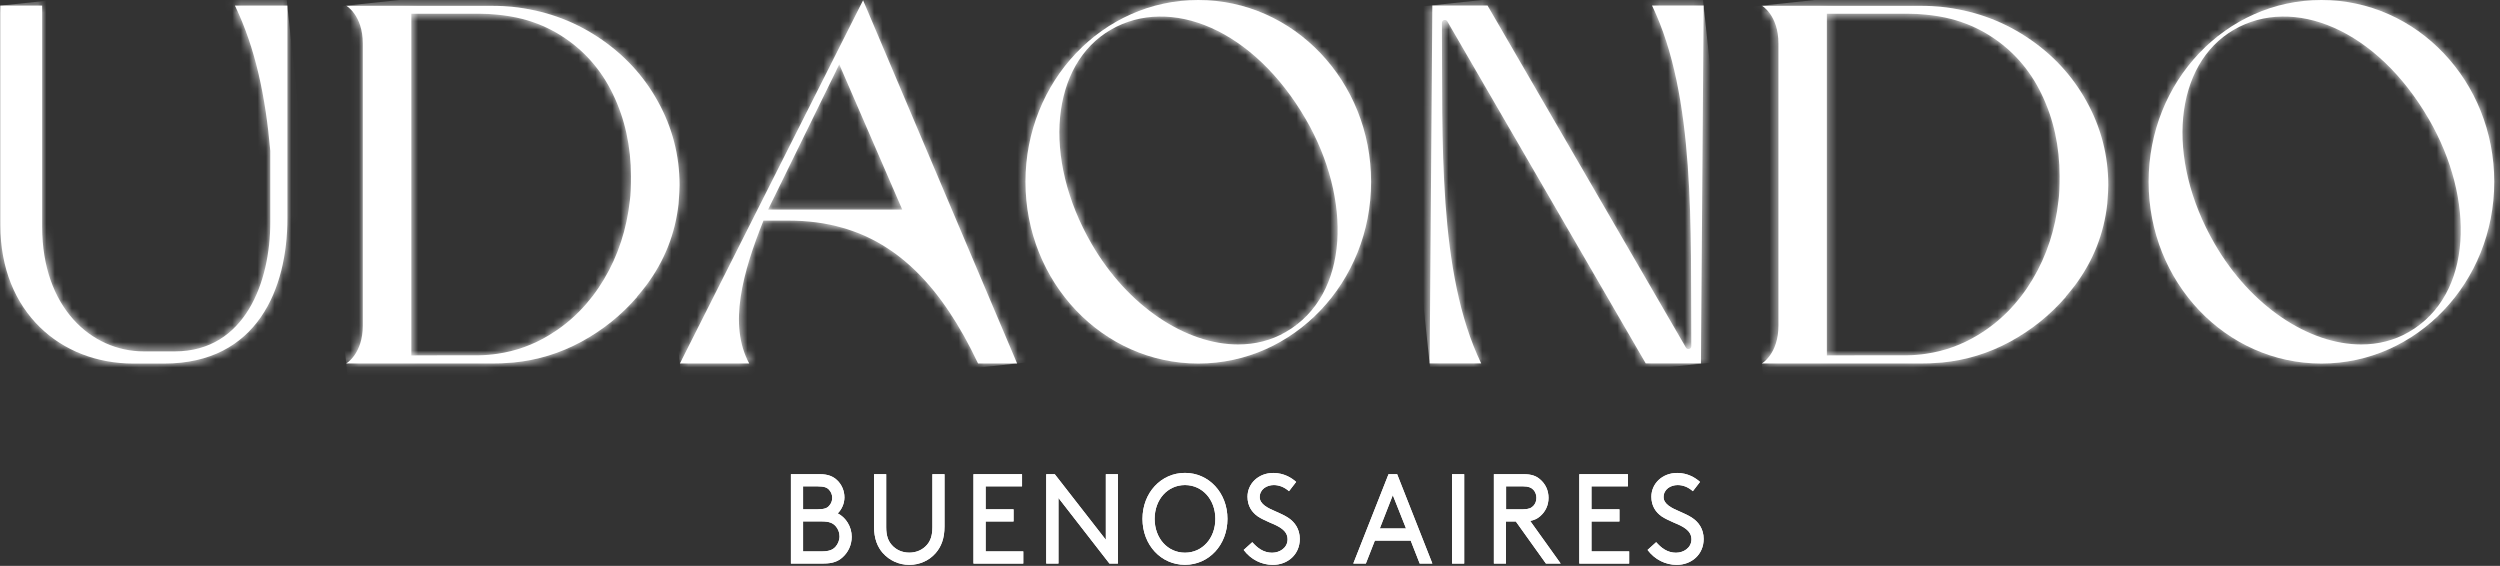
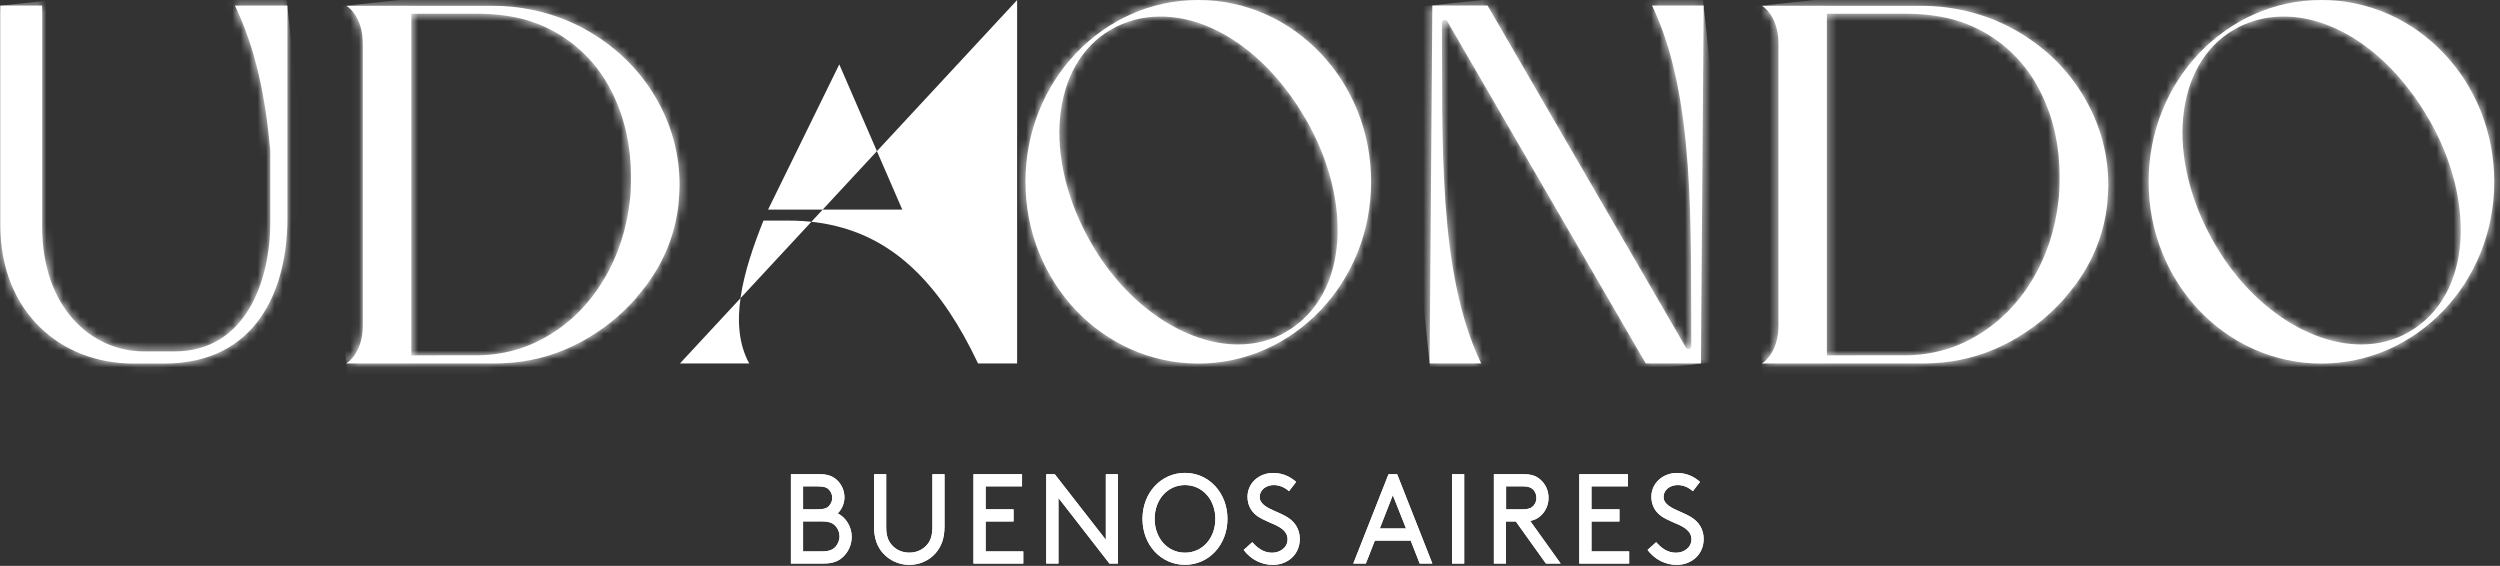
<svg xmlns="http://www.w3.org/2000/svg" width="296" height="67" viewBox="0 0 296 67" fill="none">
  <rect x="0" y="0" width="296" height="67" fill="#333333" stroke="none" />
-   <path d="M99.371 7.622L106.827 24.813H90.942L99.371 7.622ZM80.494 43.037H88.71C86.211 38.466 87.95 32.209 90.395 26.119H93.334C95.613 26.119 97.745 26.392 99.744 26.966C106.34 28.845 111.504 33.942 115.802 43.037H120.426L102.203 0.06V0.007L80.501 43.037H80.494Z" fill="white" />
+   <path d="M99.371 7.622L106.827 24.813H90.942L99.371 7.622ZM80.494 43.037H88.71C86.211 38.466 87.95 32.209 90.395 26.119H93.334C95.613 26.119 97.745 26.392 99.744 26.966C106.34 28.845 111.504 33.942 115.802 43.037H120.426V0.007L80.501 43.037H80.494Z" fill="white" />
  <mask id="mask0_50_84" style="mask-type:luminance" maskUnits="userSpaceOnUse" x="80" y="0" width="41" height="44">
-     <path d="M99.371 7.622L106.827 24.813H90.942L99.371 7.622ZM80.494 43.037H88.71C86.211 38.466 87.95 32.209 90.395 26.119H93.334C95.613 26.119 97.745 26.392 99.744 26.965C106.34 28.844 111.504 33.942 115.802 43.037H120.426L102.203 0.06V0.006L80.501 43.037H80.494Z" fill="white" />
-   </mask>
+     </mask>
  <g mask="url(#mask0_50_84)">
-     <path d="M119.971 -4.212L75.945 0.493L80.943 47.255L124.969 42.55L119.971 -4.212Z" fill="white" />
-   </g>
+     </g>
  <path d="M129.23 28.845C123.333 18.63 124.452 7.603 131.542 3.511C138.538 -0.526 148.42 3.405 154.636 14.172C160.034 23.514 159.9 34.882 152.218 39.319C150.499 40.312 148.586 40.785 146.594 40.785C140.437 40.785 133.528 36.287 129.23 28.845ZM121.414 21.522C121.414 33.429 130.556 43.044 141.877 43.044C153.197 43.044 162.339 33.422 162.339 21.522C162.339 9.622 153.197 0 141.877 0C130.556 0 121.414 9.622 121.414 21.522Z" fill="white" />
  <mask id="mask1_50_84" style="mask-type:luminance" maskUnits="userSpaceOnUse" x="121" y="0" width="42" height="44">
    <path d="M129.23 28.845C123.333 18.63 124.452 7.603 131.542 3.511C138.538 -0.526 148.42 3.405 154.636 14.172C160.034 23.514 159.9 34.882 152.218 39.319C150.499 40.312 148.586 40.785 146.594 40.785C140.437 40.785 133.528 36.287 129.23 28.845ZM121.414 21.522C121.414 33.429 130.556 43.044 141.877 43.044C153.197 43.044 162.339 33.422 162.339 21.522C162.339 9.622 153.197 0 141.877 0C130.556 0 121.414 9.622 121.414 21.522Z" fill="white" />
  </mask>
  <g mask="url(#mask1_50_84)">
    <path d="M161.878 -4.853L116.812 -0.037L121.879 47.368L166.945 42.552L161.878 -4.853Z" fill="white" />
  </g>
  <path d="M262.204 28.845C256.307 18.63 257.426 7.603 264.516 3.511C271.512 -0.526 281.394 3.405 287.61 14.172C293.007 23.514 292.881 34.882 285.192 39.319C283.472 40.312 281.56 40.785 279.568 40.785C273.411 40.785 266.501 36.287 262.204 28.845ZM254.395 21.522C254.395 33.429 263.536 43.044 274.857 43.044C286.178 43.044 295.319 33.422 295.319 21.522C295.319 9.622 286.178 0 274.857 0C263.536 0 254.395 9.622 254.395 21.522Z" fill="white" />
  <mask id="mask2_50_84" style="mask-type:luminance" maskUnits="userSpaceOnUse" x="254" y="0" width="42" height="44">
    <path d="M262.204 28.845C256.307 18.63 257.426 7.603 264.516 3.511C271.512 -0.526 281.394 3.405 287.61 14.172C293.007 23.514 292.881 34.882 285.192 39.319C283.472 40.312 281.56 40.785 279.568 40.785C273.411 40.785 266.501 36.287 262.204 28.845ZM254.395 21.522C254.395 33.429 263.536 43.044 274.857 43.044C286.178 43.044 295.319 33.422 295.319 21.522C295.319 9.622 286.178 0 274.857 0C263.536 0 254.395 9.622 254.395 21.522Z" fill="white" />
  </mask>
  <g mask="url(#mask2_50_84)">
    <path d="M294.855 -4.852L249.789 -0.036L254.855 47.369L299.921 42.553L294.855 -4.852Z" fill="white" />
  </g>
  <path d="M195.602 0.659C200.779 11.38 200.153 27.118 200.253 40.984C200.253 41.344 199.773 41.464 199.607 41.144L176.126 0.659H169.589L169.27 43.03H175.373C170.196 32.309 170.822 16.571 170.722 2.711C170.722 2.351 171.202 2.232 171.375 2.551L194.856 43.03H201.392L201.712 0.659H195.609H195.602Z" fill="white" />
  <mask id="mask3_50_84" style="mask-type:luminance" maskUnits="userSpaceOnUse" x="169" y="0" width="33" height="44">
    <path d="M195.602 0.659C200.779 11.38 200.153 27.118 200.253 40.984C200.253 41.344 199.773 41.464 199.607 41.144L176.126 0.659H169.589L169.27 43.03H175.373C170.196 32.309 170.822 16.57 170.722 2.711C170.722 2.351 171.202 2.231 171.375 2.551L194.856 43.03H201.392L201.712 0.659H195.609H195.602Z" fill="white" />
  </mask>
  <g mask="url(#mask3_50_84)">
    <path d="M201.343 -2.767L164.791 1.139L169.634 46.457L206.186 42.551L201.343 -2.767Z" fill="white" />
  </g>
  <path d="M216.298 1.626H225.94C226.646 1.626 227.332 1.666 228.005 1.732C229.052 1.832 230.051 1.999 231.01 2.245C232.643 2.672 234.155 3.318 235.535 4.184C238.247 5.89 240.312 8.216 241.725 11.154C243.144 14.092 243.857 17.331 243.857 20.869C243.857 22.142 243.817 23.088 243.73 23.707C243.351 27.159 242.324 30.284 240.652 33.082C238.98 35.881 236.821 38.08 234.169 39.679C232.27 40.832 230.231 41.565 228.059 41.884C227.319 41.998 226.56 42.058 225.787 42.071C225.2 42.058 216.298 42.084 216.298 42.084V1.632V1.626ZM208.596 0.666C208.596 0.666 210.568 1.779 210.568 5.157V38.546C210.568 41.924 208.596 43.037 208.596 43.037H227.372C227.945 43.037 228.492 43.017 228.492 43.017C228.892 42.997 229.371 42.971 229.951 42.924C232.783 42.651 235.461 41.831 237.993 40.459C240.525 39.086 242.724 37.313 244.603 35.148V35.108C244.97 34.682 245.33 34.242 245.676 33.789C247.828 30.904 249.108 27.685 249.501 24.127C249.581 23.121 249.621 22.381 249.621 21.922C249.621 18.404 248.761 15.092 247.049 12C245.336 8.902 242.964 6.363 239.932 4.371C236.907 2.379 233.516 1.186 229.764 0.8C229.438 0.753 228.292 0.686 227.312 0.686H208.596V0.666Z" fill="white" />
  <mask id="mask4_50_84" style="mask-type:luminance" maskUnits="userSpaceOnUse" x="208" y="0" width="42" height="44">
    <path d="M216.298 1.625H225.94C226.646 1.625 227.332 1.665 228.005 1.732C229.052 1.832 230.051 1.998 231.01 2.245C232.643 2.671 234.155 3.318 235.535 4.184C238.247 5.89 240.312 8.215 241.725 11.154C243.144 14.092 243.857 17.33 243.857 20.868C243.857 22.141 243.817 23.087 243.73 23.707C243.351 27.158 242.324 30.283 240.652 33.082C238.98 35.88 236.821 38.079 234.169 39.678C232.27 40.831 230.231 41.564 228.059 41.884C227.319 41.997 226.56 42.057 225.787 42.071C225.2 42.057 216.298 42.084 216.298 42.084V1.632V1.625ZM208.596 0.666C208.596 0.666 210.568 1.779 210.568 5.157V38.546C210.568 41.924 208.596 43.037 208.596 43.037H227.372C227.945 43.037 228.492 43.017 228.492 43.017C228.892 42.997 229.371 42.97 229.951 42.923C232.783 42.65 235.461 41.831 237.993 40.458C240.525 39.085 242.724 37.313 244.603 35.148V35.108C244.97 34.681 245.33 34.241 245.676 33.788C247.828 30.903 249.108 27.685 249.501 24.127C249.581 23.121 249.621 22.381 249.621 21.921C249.621 18.403 248.761 15.091 247.049 12C245.336 8.901 242.964 6.363 239.932 4.371C236.907 2.378 233.516 1.186 229.764 0.799C229.438 0.752 228.292 0.686 227.312 0.686H208.596V0.666Z" fill="white" />
  </mask>
  <g mask="url(#mask4_50_84)">
    <path d="M249.15 -3.667L204.117 1.146L209.057 47.371L254.09 42.559L249.15 -3.667Z" fill="white" />
  </g>
  <path d="M48.686 1.626H56.788C57.495 1.626 58.181 1.666 58.854 1.733C59.9 1.833 60.899 1.999 61.859 2.246C63.491 2.672 65.004 3.319 66.383 4.185C69.095 5.891 71.16 8.216 72.573 11.155C73.992 14.093 74.705 17.331 74.705 20.869C74.705 22.142 74.665 23.088 74.579 23.708C74.199 27.16 73.173 30.285 71.5 33.083C69.828 35.882 67.669 38.08 65.024 39.679C63.125 40.832 61.086 41.565 58.914 41.885C58.174 41.998 57.414 42.058 56.642 42.072C56.055 42.058 48.699 42.085 48.699 42.085V1.633L48.686 1.626ZM40.983 0.667C40.983 0.667 42.956 1.78 42.956 5.158V38.547C42.956 41.925 40.983 43.038 40.983 43.038H58.221C58.794 43.038 59.34 43.018 59.34 43.018C59.74 42.998 60.22 42.971 60.799 42.924C63.631 42.651 66.31 41.832 68.842 40.459C71.374 39.087 73.573 37.314 75.445 35.149V35.109C75.811 34.682 76.171 34.242 76.518 33.789C78.67 30.904 79.949 27.686 80.342 24.128C80.422 23.122 80.462 22.382 80.462 21.922C80.462 18.404 79.603 15.092 77.89 12.001C76.178 8.902 73.806 6.364 70.774 4.372C67.749 2.379 64.358 1.187 60.606 0.8C60.28 0.753 59.134 0.687 58.154 0.687H40.977L40.983 0.667Z" fill="white" />
  <mask id="mask5_50_84" style="mask-type:luminance" maskUnits="userSpaceOnUse" x="40" y="0" width="41" height="44">
    <path d="M48.686 1.626H56.788C57.495 1.626 58.181 1.665 58.854 1.732C59.9 1.832 60.899 1.999 61.859 2.245C63.491 2.672 65.004 3.318 66.383 4.184C69.095 5.89 71.16 8.215 72.573 11.154C73.992 14.092 74.705 17.331 74.705 20.869C74.705 22.141 74.665 23.087 74.579 23.707C74.199 27.159 73.173 30.284 71.5 33.082C69.828 35.881 67.669 38.08 65.024 39.679C63.125 40.831 61.086 41.564 58.914 41.884C58.174 41.997 57.414 42.057 56.642 42.071C56.055 42.057 48.699 42.084 48.699 42.084V1.632L48.686 1.626ZM40.983 0.666C40.983 0.666 42.956 1.779 42.956 5.157V38.546C42.956 41.924 40.983 43.037 40.983 43.037H58.221C58.794 43.037 59.34 43.017 59.34 43.017C59.74 42.997 60.22 42.97 60.799 42.924C63.631 42.65 66.31 41.831 68.842 40.458C71.374 39.086 73.573 37.313 75.445 35.148V35.108C75.811 34.681 76.171 34.242 76.518 33.788C78.67 30.903 79.949 27.685 80.342 24.127C80.422 23.121 80.462 22.381 80.462 21.921C80.462 18.403 79.603 15.092 77.89 12C76.178 8.902 73.806 6.363 70.774 4.371C67.749 2.378 64.358 1.186 60.606 0.799C60.28 0.753 59.134 0.686 58.154 0.686H40.977L40.983 0.666Z" fill="white" />
  </mask>
  <g mask="url(#mask5_50_84)">
    <path d="M80.021 -3.503L36.512 1.147L41.434 47.207L84.943 42.557L80.021 -3.503Z" fill="white" />
  </g>
  <path d="M32.002 0.667H27.818C30.263 5.738 31.436 11.461 32.002 17.858V26.333C32.002 33.33 29.037 41.605 20.695 41.605H17.03C10.813 41.605 4.99 36.415 4.99 26.84V0.667H0.039V26.627C0.039 37.001 7.242 43.044 15.777 43.044H19.442C30.509 43.044 34.028 34.116 34.028 25.874V0.667H32.002Z" fill="white" />
  <mask id="mask6_50_84" style="mask-type:luminance" maskUnits="userSpaceOnUse" x="0" y="0" width="35" height="44">
    <path d="M31.998 0.666H27.814C30.259 5.737 31.432 11.46 31.998 17.857V26.332C31.998 33.329 29.033 41.604 20.691 41.604H17.026C10.809 41.604 4.986 36.414 4.986 26.839V0.666H0.035V26.625C0.035 37 7.238 43.043 15.774 43.043H19.438C30.506 43.043 34.024 34.115 34.024 25.873V0.666H31.998Z" fill="white" />
  </mask>
  <g mask="url(#mask6_50_84)">
    <path d="M33.638 -2.923L-4.445 1.147L0.416 46.637L38.499 42.567L33.638 -2.923Z" fill="white" />
  </g>
  <path d="M97.269 65.286C98.189 65.286 98.595 65.093 98.922 64.74C99.208 64.42 99.401 63.98 99.401 63.5C99.401 63.021 99.215 62.594 98.922 62.274C98.595 61.928 98.189 61.735 97.269 61.735H95.084V65.286H97.269ZM96.809 60.302C97.616 60.302 97.962 60.149 98.189 59.862C98.422 59.602 98.535 59.289 98.535 58.943C98.535 58.596 98.415 58.276 98.189 58.023C97.956 57.737 97.616 57.584 96.809 57.584H95.084V60.302H96.809ZM93.644 56.144H97.069C98.049 56.144 98.668 56.417 99.142 56.884C99.661 57.384 99.981 58.11 99.981 58.889C99.981 59.616 99.661 60.315 99.188 60.782C100.154 61.282 100.841 62.348 100.841 63.56C100.841 64.546 100.408 65.419 99.735 66.006C99.215 66.472 98.569 66.719 97.529 66.719H93.644V56.138V56.144Z" fill="white" />
  <path d="M104.532 65.486C103.886 64.746 103.486 63.773 103.486 62.341V56.144H104.926V62.414C104.926 63.427 105.159 64.027 105.565 64.5C106.072 65.093 106.805 65.433 107.664 65.433C108.524 65.433 109.263 65.086 109.763 64.5C110.163 64.027 110.396 63.427 110.396 62.414V56.144H111.829V62.341C111.829 63.773 111.429 64.74 110.782 65.486C110.023 66.352 108.91 66.878 107.664 66.878C106.418 66.878 105.305 66.352 104.539 65.486" fill="white" />
  <path d="M115.26 56.144H121.01V57.583H116.699V60.302H120.004V61.741H116.699V65.286H121.157V66.725H115.26V56.144Z" fill="white" />
  <path d="M123.875 56.144H124.881L130.931 63.913V56.144H132.364V66.725H131.358L125.321 58.956V66.725H123.875V56.144Z" fill="white" />
  <path d="M140.3 65.439C142.359 65.439 143.898 63.733 143.898 61.435C143.898 59.136 142.352 57.43 140.3 57.43C138.248 57.43 136.709 59.136 136.709 61.435C136.709 63.733 138.248 65.439 140.3 65.439ZM140.3 66.872C137.462 66.872 135.27 64.52 135.27 61.435C135.27 58.35 137.468 55.991 140.3 55.991C143.132 55.991 145.331 58.35 145.331 61.435C145.331 64.52 143.132 66.872 140.3 66.872Z" fill="white" />
  <path d="M150.65 65.44C151.47 65.44 152.449 64.9 152.449 63.854C152.449 62.808 151.456 62.328 150.39 61.889C149.884 61.662 149.397 61.449 148.951 61.162C148.225 60.663 147.705 59.91 147.705 58.81C147.705 57.264 148.998 55.998 150.757 55.998C152.023 55.998 152.942 56.591 153.462 57.058L152.616 58.157C152.069 57.678 151.463 57.431 150.817 57.431C149.984 57.431 149.151 57.931 149.151 58.857C149.151 59.697 150.097 60.156 151.117 60.589C151.623 60.816 152.143 61.042 152.589 61.349C153.269 61.815 153.895 62.608 153.895 63.814C153.895 65.647 152.469 66.879 150.703 66.879C149.384 66.879 148.111 66.26 147.252 65.114L148.271 64.194C148.851 64.84 149.551 65.447 150.663 65.447" fill="white" />
  <path d="M166.474 62.567L164.908 58.623L163.369 62.567H166.474ZM164.415 56.144H165.421L169.592 66.725H168.093L167.027 64.007H162.782L161.716 66.725H160.23L164.402 56.144H164.415Z" fill="white" />
  <path d="M173.361 56.144H171.922V66.725H173.361V56.144Z" fill="white" />
  <path d="M181.539 59.909C181.786 59.649 181.912 59.322 181.912 58.943C181.912 58.563 181.772 58.216 181.539 57.977C181.306 57.737 180.979 57.583 180.333 57.583H178.321V60.302H180.333C180.979 60.302 181.313 60.149 181.539 59.902M178.314 66.725H176.875V56.144H180.4C181.319 56.144 181.892 56.351 182.352 56.764C182.972 57.29 183.345 58.05 183.345 58.943C183.345 59.836 182.972 60.588 182.352 61.121C182.026 61.408 181.672 61.575 181.173 61.681L184.784 66.725H183.038L179.474 61.741H178.308V66.725H178.314Z" fill="white" />
  <path d="M186.99 56.144H192.747V57.583H188.429V60.302H191.741V61.741H188.429V65.286H192.894V66.725H186.99V56.144Z" fill="white" />
  <path d="M198.469 65.44C199.288 65.44 200.268 64.9 200.268 63.854C200.268 62.808 199.275 62.328 198.209 61.888C197.702 61.662 197.216 61.448 196.769 61.162C196.043 60.662 195.523 59.909 195.523 58.81C195.523 57.264 196.816 55.998 198.575 55.998C199.841 55.998 200.761 56.591 201.28 57.057L200.434 58.157C199.888 57.677 199.281 57.431 198.635 57.431C197.802 57.431 196.969 57.93 196.969 58.856C196.969 59.696 197.915 60.156 198.935 60.589C199.441 60.815 199.961 61.042 200.407 61.349C201.087 61.815 201.713 62.608 201.713 63.814C201.713 65.646 200.288 66.879 198.522 66.879C197.203 66.879 195.93 66.259 195.07 65.113L196.09 64.194C196.669 64.84 197.369 65.446 198.482 65.446" fill="white" />
  <path d="M97.269 65.286C98.189 65.286 98.595 65.093 98.922 64.74C99.208 64.42 99.401 63.98 99.401 63.5C99.401 63.021 99.215 62.594 98.922 62.274C98.595 61.928 98.189 61.735 97.269 61.735H95.084V65.286H97.269ZM96.809 60.302C97.616 60.302 97.962 60.149 98.189 59.862C98.422 59.602 98.535 59.289 98.535 58.943C98.535 58.596 98.415 58.276 98.189 58.023C97.956 57.737 97.616 57.584 96.809 57.584H95.084V60.302H96.809ZM93.644 56.144H97.069C98.049 56.144 98.668 56.417 99.142 56.884C99.661 57.384 99.981 58.11 99.981 58.889C99.981 59.616 99.661 60.315 99.188 60.782C100.154 61.282 100.841 62.348 100.841 63.56C100.841 64.546 100.408 65.419 99.735 66.006C99.215 66.472 98.569 66.719 97.529 66.719H93.644V56.138V56.144Z" fill="white" />
  <path d="M104.532 65.486C103.886 64.746 103.486 63.773 103.486 62.341V56.144H104.926V62.414C104.926 63.427 105.159 64.027 105.565 64.5C106.072 65.093 106.805 65.433 107.664 65.433C108.524 65.433 109.263 65.086 109.763 64.5C110.163 64.027 110.396 63.427 110.396 62.414V56.144H111.829V62.341C111.829 63.773 111.429 64.74 110.782 65.486C110.023 66.352 108.91 66.878 107.664 66.878C106.418 66.878 105.305 66.352 104.539 65.486" fill="white" />
  <path d="M115.26 56.144H121.01V57.583H116.699V60.302H120.004V61.741H116.699V65.286H121.157V66.725H115.26V56.144Z" fill="white" />
  <path d="M123.875 56.144H124.881L130.931 63.913V56.144H132.364V66.725H131.358L125.321 58.956V66.725H123.875V56.144Z" fill="white" />
  <path d="M140.3 65.439C142.359 65.439 143.898 63.733 143.898 61.435C143.898 59.136 142.352 57.43 140.3 57.43C138.248 57.43 136.709 59.136 136.709 61.435C136.709 63.733 138.248 65.439 140.3 65.439ZM140.3 66.872C137.462 66.872 135.27 64.52 135.27 61.435C135.27 58.35 137.468 55.991 140.3 55.991C143.132 55.991 145.331 58.35 145.331 61.435C145.331 64.52 143.132 66.872 140.3 66.872Z" fill="white" />
  <path d="M150.65 65.44C151.47 65.44 152.449 64.9 152.449 63.854C152.449 62.808 151.456 62.328 150.39 61.889C149.884 61.662 149.397 61.449 148.951 61.162C148.225 60.663 147.705 59.91 147.705 58.81C147.705 57.264 148.998 55.998 150.757 55.998C152.023 55.998 152.942 56.591 153.462 57.058L152.616 58.157C152.069 57.678 151.463 57.431 150.817 57.431C149.984 57.431 149.151 57.931 149.151 58.857C149.151 59.697 150.097 60.156 151.117 60.589C151.623 60.816 152.143 61.042 152.589 61.349C153.269 61.815 153.895 62.608 153.895 63.814C153.895 65.647 152.469 66.879 150.703 66.879C149.384 66.879 148.111 66.26 147.252 65.114L148.271 64.194C148.851 64.84 149.551 65.447 150.663 65.447" fill="white" />
  <path d="M166.474 62.567L164.908 58.623L163.369 62.567H166.474ZM164.415 56.144H165.421L169.592 66.725H168.093L167.027 64.007H162.782L161.716 66.725H160.23L164.402 56.144H164.415Z" fill="white" />
  <path d="M173.361 56.144H171.922V66.725H173.361V56.144Z" fill="white" />
  <path d="M181.539 59.909C181.786 59.649 181.912 59.322 181.912 58.943C181.912 58.563 181.772 58.216 181.539 57.977C181.306 57.737 180.979 57.583 180.333 57.583H178.321V60.302H180.333C180.979 60.302 181.313 60.149 181.539 59.902M178.314 66.725H176.875V56.144H180.4C181.319 56.144 181.892 56.351 182.352 56.764C182.972 57.29 183.345 58.05 183.345 58.943C183.345 59.836 182.972 60.588 182.352 61.121C182.026 61.408 181.672 61.575 181.173 61.681L184.784 66.725H183.038L179.474 61.741H178.308V66.725H178.314Z" fill="white" />
  <path d="M186.99 56.144H192.747V57.583H188.429V60.302H191.741V61.741H188.429V65.286H192.894V66.725H186.99V56.144Z" fill="white" />
  <path d="M198.469 65.44C199.288 65.44 200.268 64.9 200.268 63.854C200.268 62.808 199.275 62.328 198.209 61.888C197.702 61.662 197.216 61.448 196.769 61.162C196.043 60.662 195.523 59.909 195.523 58.81C195.523 57.264 196.816 55.998 198.575 55.998C199.841 55.998 200.761 56.591 201.28 57.057L200.434 58.157C199.888 57.677 199.281 57.431 198.635 57.431C197.802 57.431 196.969 57.93 196.969 58.856C196.969 59.696 197.915 60.156 198.935 60.589C199.441 60.815 199.961 61.042 200.407 61.349C201.087 61.815 201.713 62.608 201.713 63.814C201.713 65.646 200.288 66.879 198.522 66.879C197.203 66.879 195.93 66.259 195.07 65.113L196.09 64.194C196.669 64.84 197.369 65.446 198.482 65.446" fill="white" />
</svg>